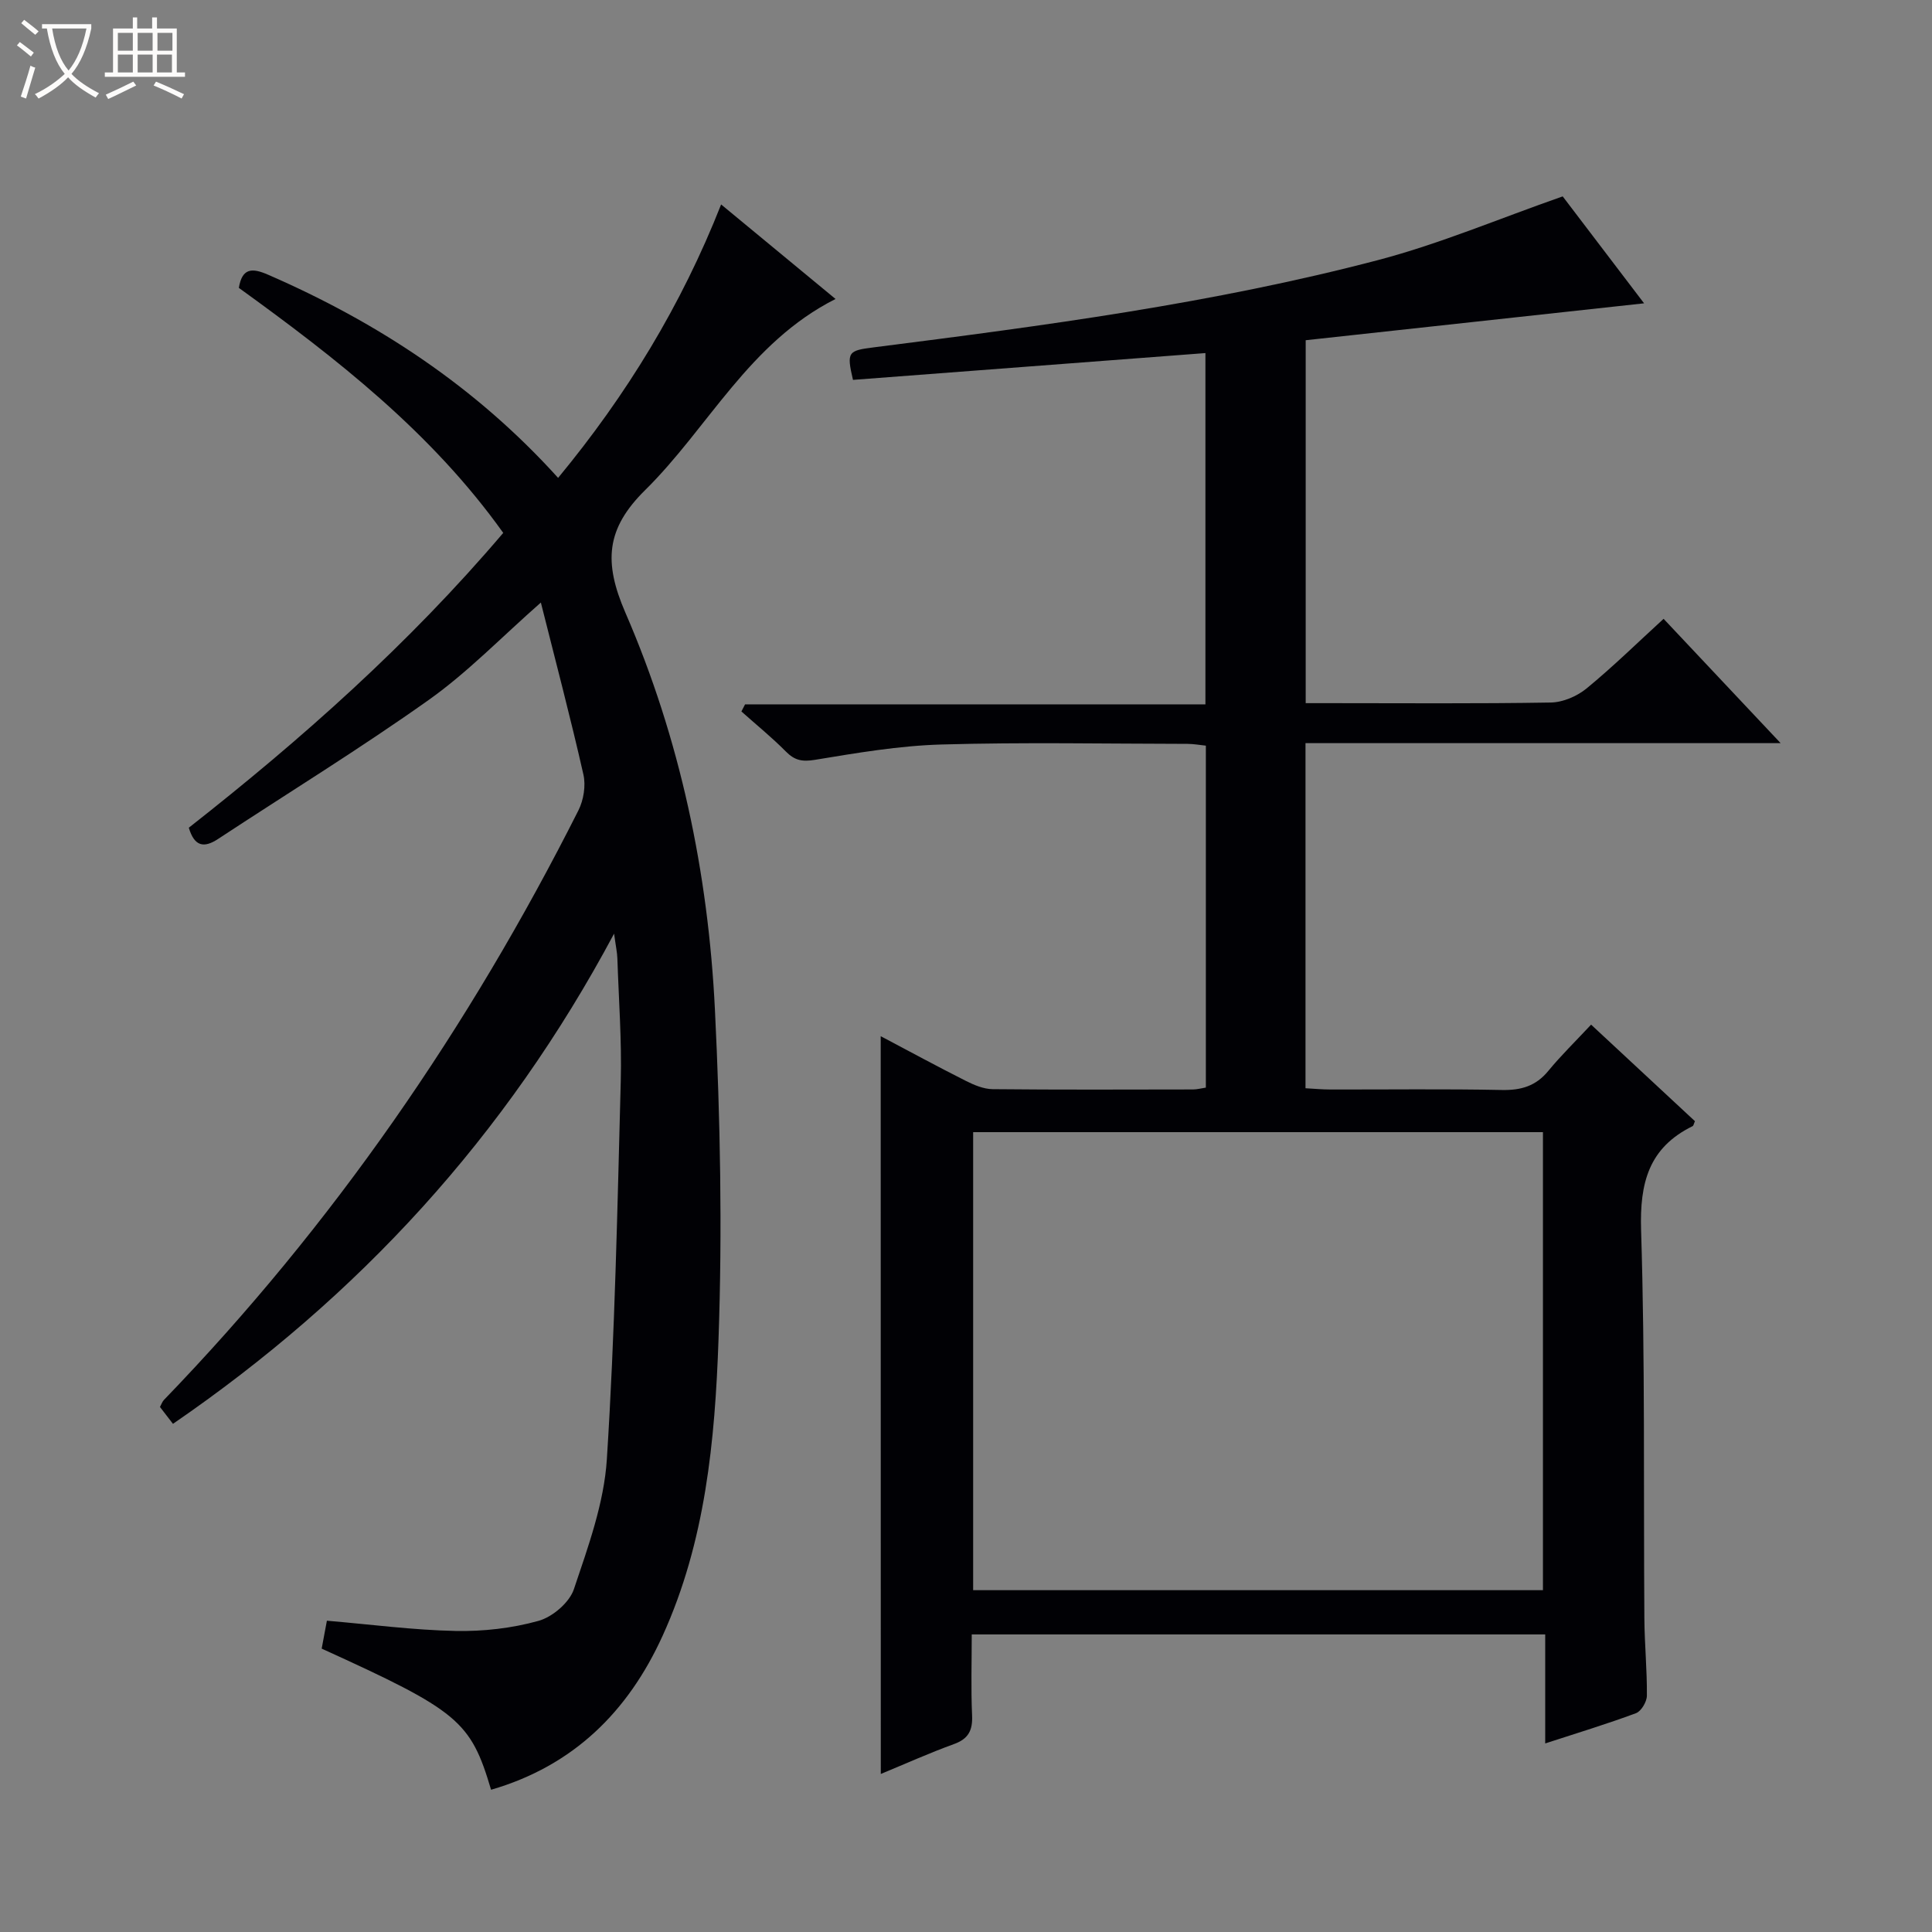
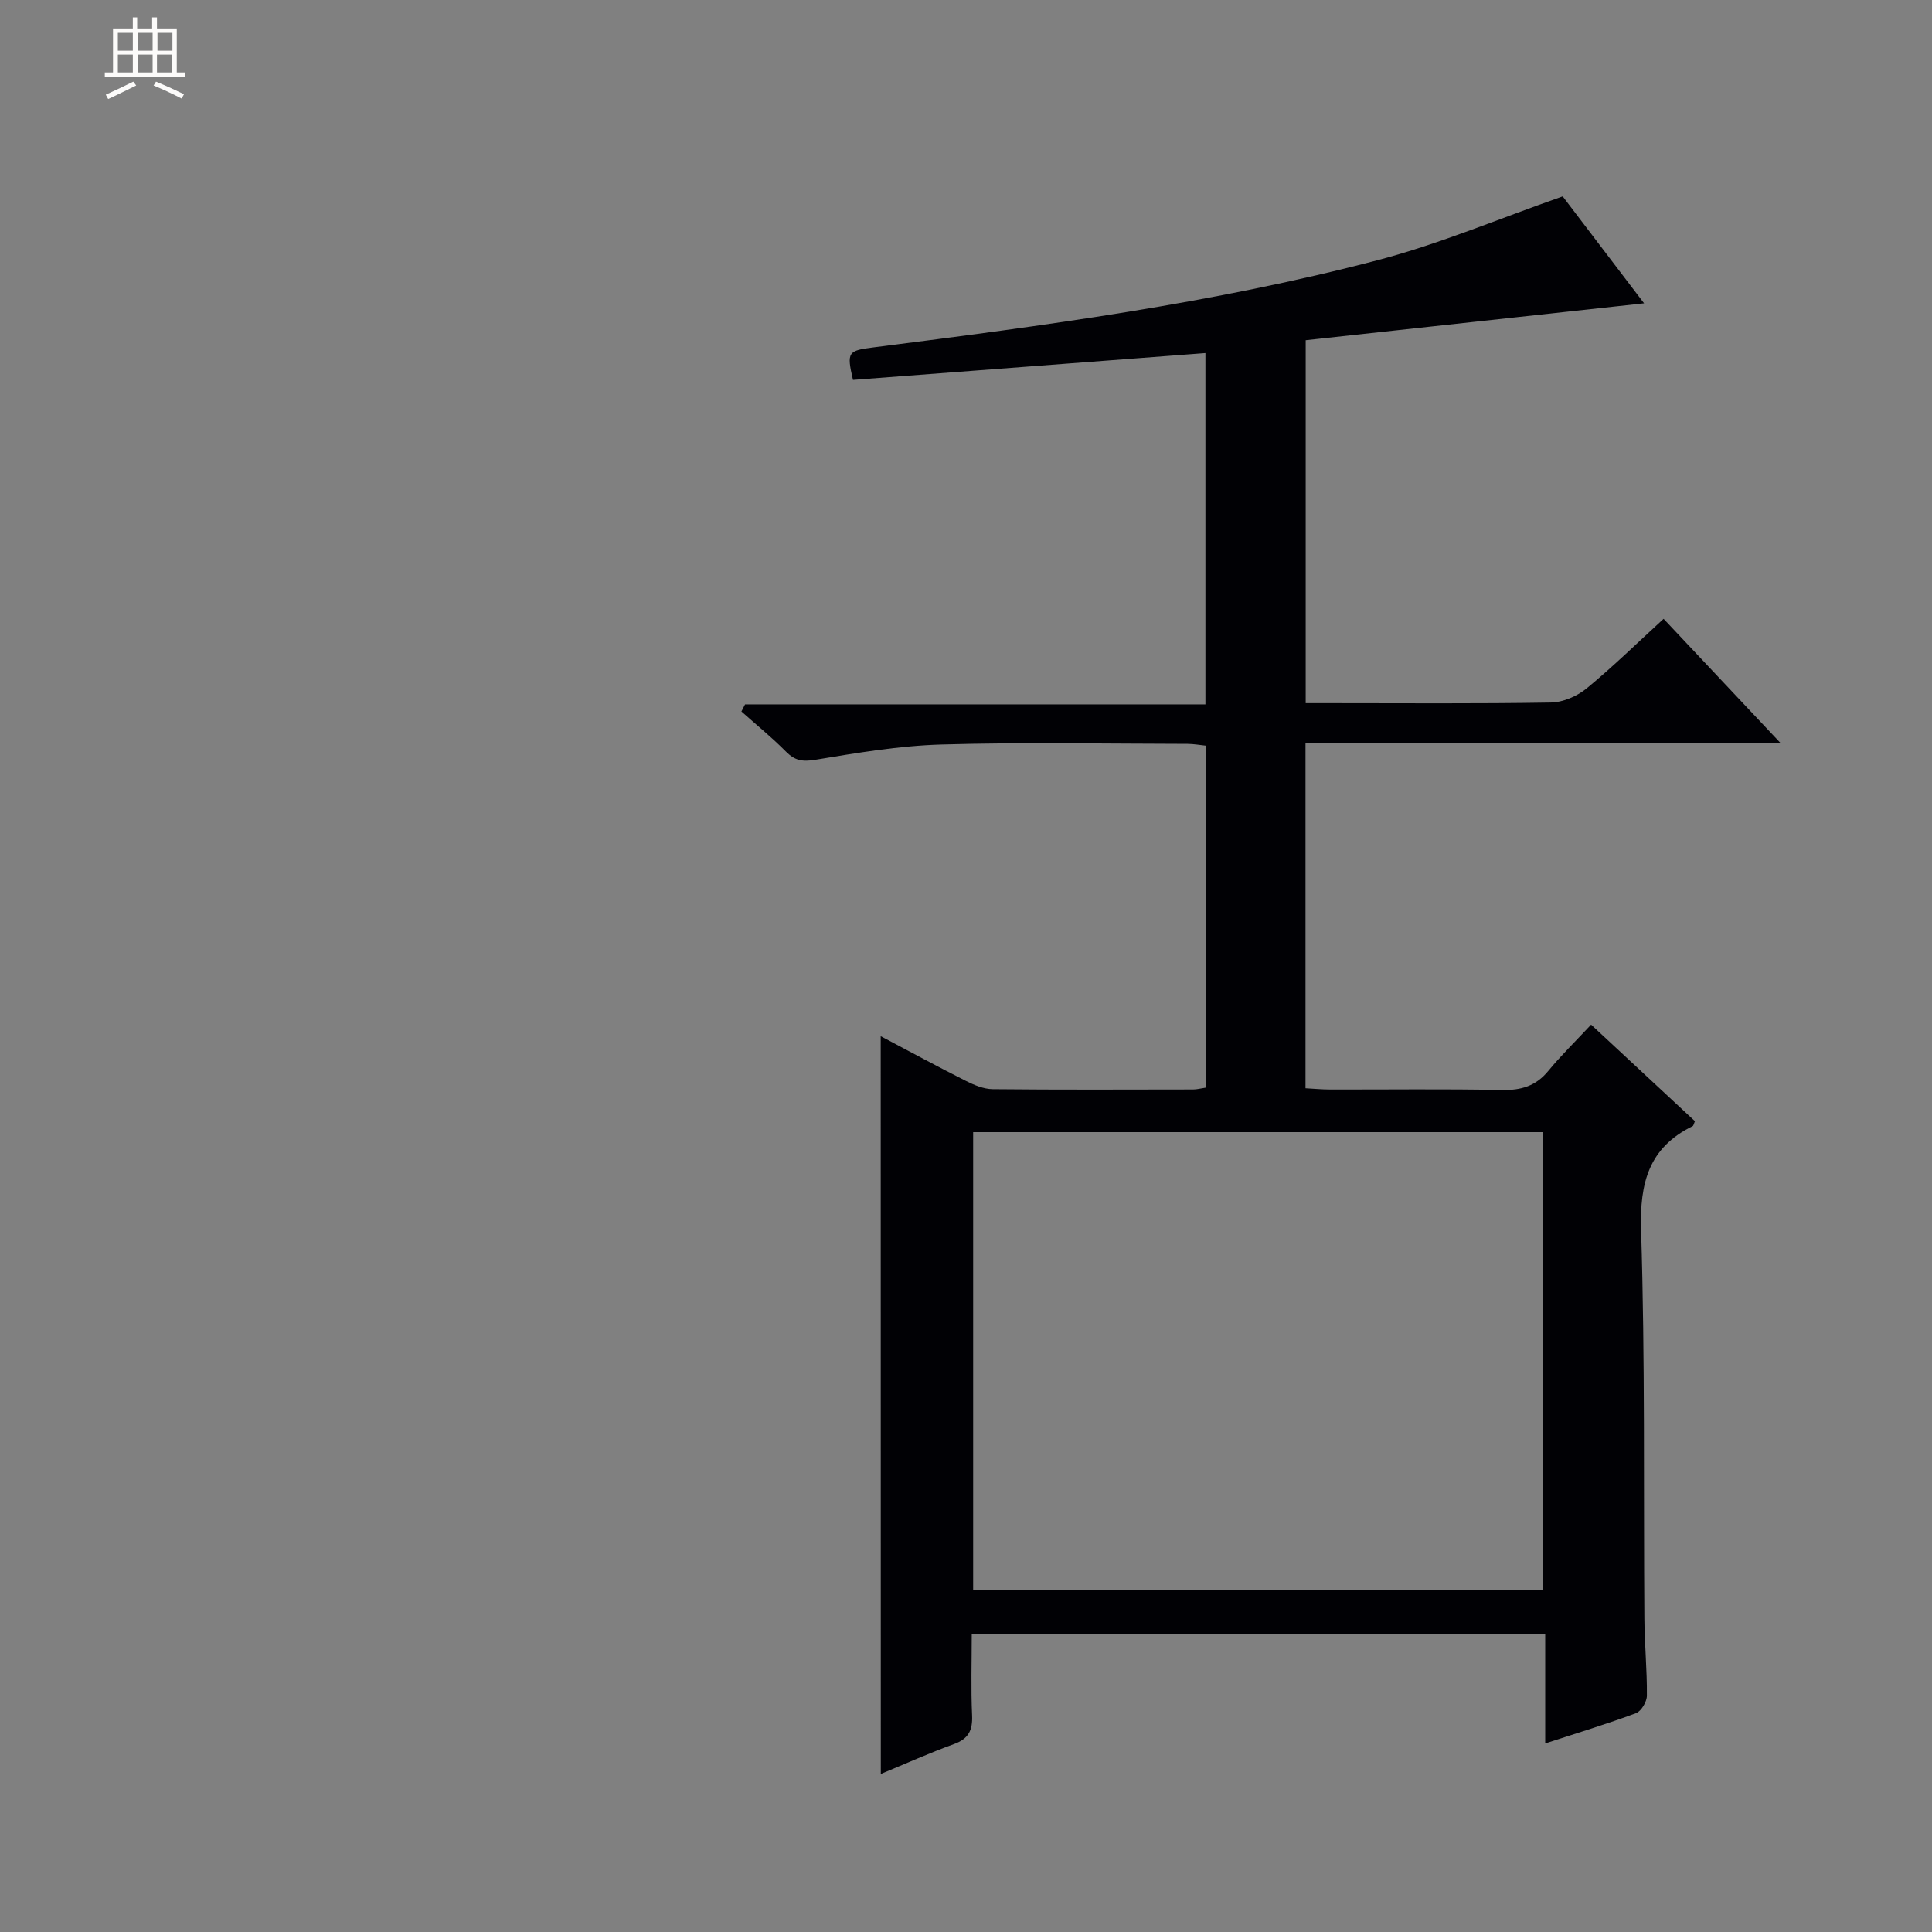
<svg xmlns="http://www.w3.org/2000/svg" enable-background="new 0 0 400 400" viewBox="0 0 400 400">
  <rect x="0" y="0" width="400" height="400" fill="#808080" stroke="none" />
-   <path d="m6.4 11.7c-1-.8-1.9-1.6-2.9-2.3l.6-.7c.9.7 1.9 1.4 2.9 2.2zm-2.1 8.3c.7-2.1 1.4-4.2 2-6.4.2.1.6.3 1 .4-.7 2.3-1.3 4.4-1.9 6.4zm3-12.8c-1.1-.9-2.1-1.7-2.9-2.4l.6-.7c1 .8 2 1.5 3 2.4zm1.4-1.3v-.9h10.2v.9c-.9 4.2-2.3 7.3-4.1 9.4 1.3 1.4 3.2 2.7 5.7 4-.2.2-.4.5-.7.9-2.5-1.4-4.4-2.7-5.7-4.2-1.4 1.5-3.5 3-6.1 4.4 0 0 0 0-.1-.1-.3-.4-.5-.7-.7-.8 2.7-1.3 4.7-2.8 6.2-4.2-1.8-2.2-3-5.3-3.7-9.4zm9.2 0h-7.1c.6 3.8 1.7 6.7 3.4 8.7 1.7-2.1 2.9-4.8 3.7-8.7z" fill="#fcfbfa" />
  <path d="m31.6 3.6h.9v2.3h4.1v9.1h1.7v.9h-16.6v-.9h1.7v-9.1h4.1v-2.3h.9v2.3h3.1v-2.3zm-4 13.3.6.8c-1.9.9-3.8 1.9-5.8 2.8-.2-.3-.3-.6-.5-.9 2-.9 3.9-1.8 5.7-2.7zm-3.2-10.1v3.7h3.1v-3.7zm0 4.5v3.7h3.1v-3.7zm4.1-4.5v3.7h3.1v-3.7zm0 4.5v3.7h3.1v-3.7zm9.1 9.1c-2.1-1.1-4.1-2-5.8-2.7l.5-.8c2.2.9 4.1 1.8 5.8 2.6zm-1.9-13.6h-3.1v3.7h3.1zm-3.2 4.5v3.7h3.1v-3.7z" fill="#fcfbfa" />
  <g fill="#010105">
    <path d="m182.34 214.53c5.96 3.15 11.74 6.29 17.6 9.24 1.72.87 3.7 1.71 5.58 1.73 13.83.14 27.66.08 41.49.06.8 0 1.6-.22 2.65-.38 0-23.59 0-47.01 0-70.8-1.24-.13-2.5-.36-3.76-.37-17-.02-34-.36-50.98.13-8.75.25-17.5 1.74-26.16 3.17-2.66.44-4.22.14-6.05-1.71-2.9-2.93-6.13-5.55-9.21-8.3.25-.49.51-.98.76-1.47h95.31c0-24.89 0-49.07 0-72.73-24.51 1.86-48.81 3.71-72.97 5.55-1.36-5.83-1.03-6.06 4.35-6.74 35.08-4.46 70.16-9.08 104.42-18.08 12.73-3.35 24.98-8.56 38.17-13.17 5.04 6.62 10.84 14.24 16.85 22.14-23.69 2.58-46.75 5.1-70.06 7.64v75.14h4.76c15.33 0 30.66.13 45.99-.13 2.51-.04 5.43-1.3 7.41-2.92 5.49-4.51 10.58-9.51 15.94-14.41 7.99 8.49 15.72 16.69 24.23 25.74-33.42 0-65.76 0-98.37 0v71.45c1.68.09 3.43.26 5.17.26 11.83.02 23.66-.14 35.49.1 3.98.08 7.03-.81 9.6-3.94 2.64-3.21 5.63-6.12 8.87-9.59 7.5 6.98 14.52 13.5 21.5 19.99-.23.5-.28.92-.49 1.03-9.08 4.46-10.96 11.74-10.66 21.52.84 26.8.49 53.64.68 80.46.04 5.32.57 10.63.52 15.94-.01 1.25-1.17 3.21-2.26 3.62-6.03 2.24-12.19 4.11-18.79 6.26 0-7.67 0-14.93 0-22.57-39.61 0-78.82 0-118.73 0 0 5.54-.18 11.16.07 16.75.14 3.1-.74 4.87-3.77 5.96-5.1 1.85-10.05 4.08-15.13 6.18-.02-51.03-.02-101.55-.02-152.75zm137.11 114.7c0-31.89 0-63.42 0-94.83-39.58 0-78.78 0-117.97 0v94.83z" />
-     <path d="m101.67 370.55c-4.22-14.25-6.75-16.35-35.07-29.22.37-1.96.75-4.01 1.08-5.78 9.16.78 17.87 1.94 26.6 2.12 5.75.12 11.7-.55 17.22-2.09 2.9-.81 6.39-3.79 7.32-6.56 2.94-8.76 6.24-17.79 6.82-26.88 1.67-26.04 2.19-52.16 2.88-78.26.22-8.47-.42-16.96-.7-25.44-.04-1.24-.32-2.48-.68-5.14-22.46 42.07-52.92 75.13-91.33 101.49-.98-1.28-1.83-2.38-2.69-3.49.34-.63.49-1.12.81-1.45 34.98-36.2 63.2-77.17 85.82-122.06 1.08-2.14 1.56-5.12 1.04-7.42-2.66-11.76-5.75-23.42-8.81-35.62-8.17 7.18-15.13 14.42-23.17 20.13-14.21 10.09-29.1 19.24-43.68 28.83-2.92 1.92-4.88 1.55-6.04-2.34 23.31-18.29 45.53-38.01 65.1-61.04-14.81-20.77-34.46-36.08-54.74-50.73.69-4.21 2.82-4.13 6.04-2.73 22.7 9.88 43 23.18 60.06 42.07 14.2-17.18 25.52-35.72 33.75-56.61 8.02 6.63 15.67 12.94 23.69 19.57-17.91 9.04-26.3 26.62-39.42 39.57-8.1 7.99-8.64 14.88-4.08 25.4 11.31 26.07 17.14 53.82 18.53 82.2 1.11 22.72 1.54 45.55.74 68.28-.73 20.87-2.7 41.84-11.57 61.31-7.17 15.77-18.51 26.95-35.52 31.89z" />
  </g>
</svg>